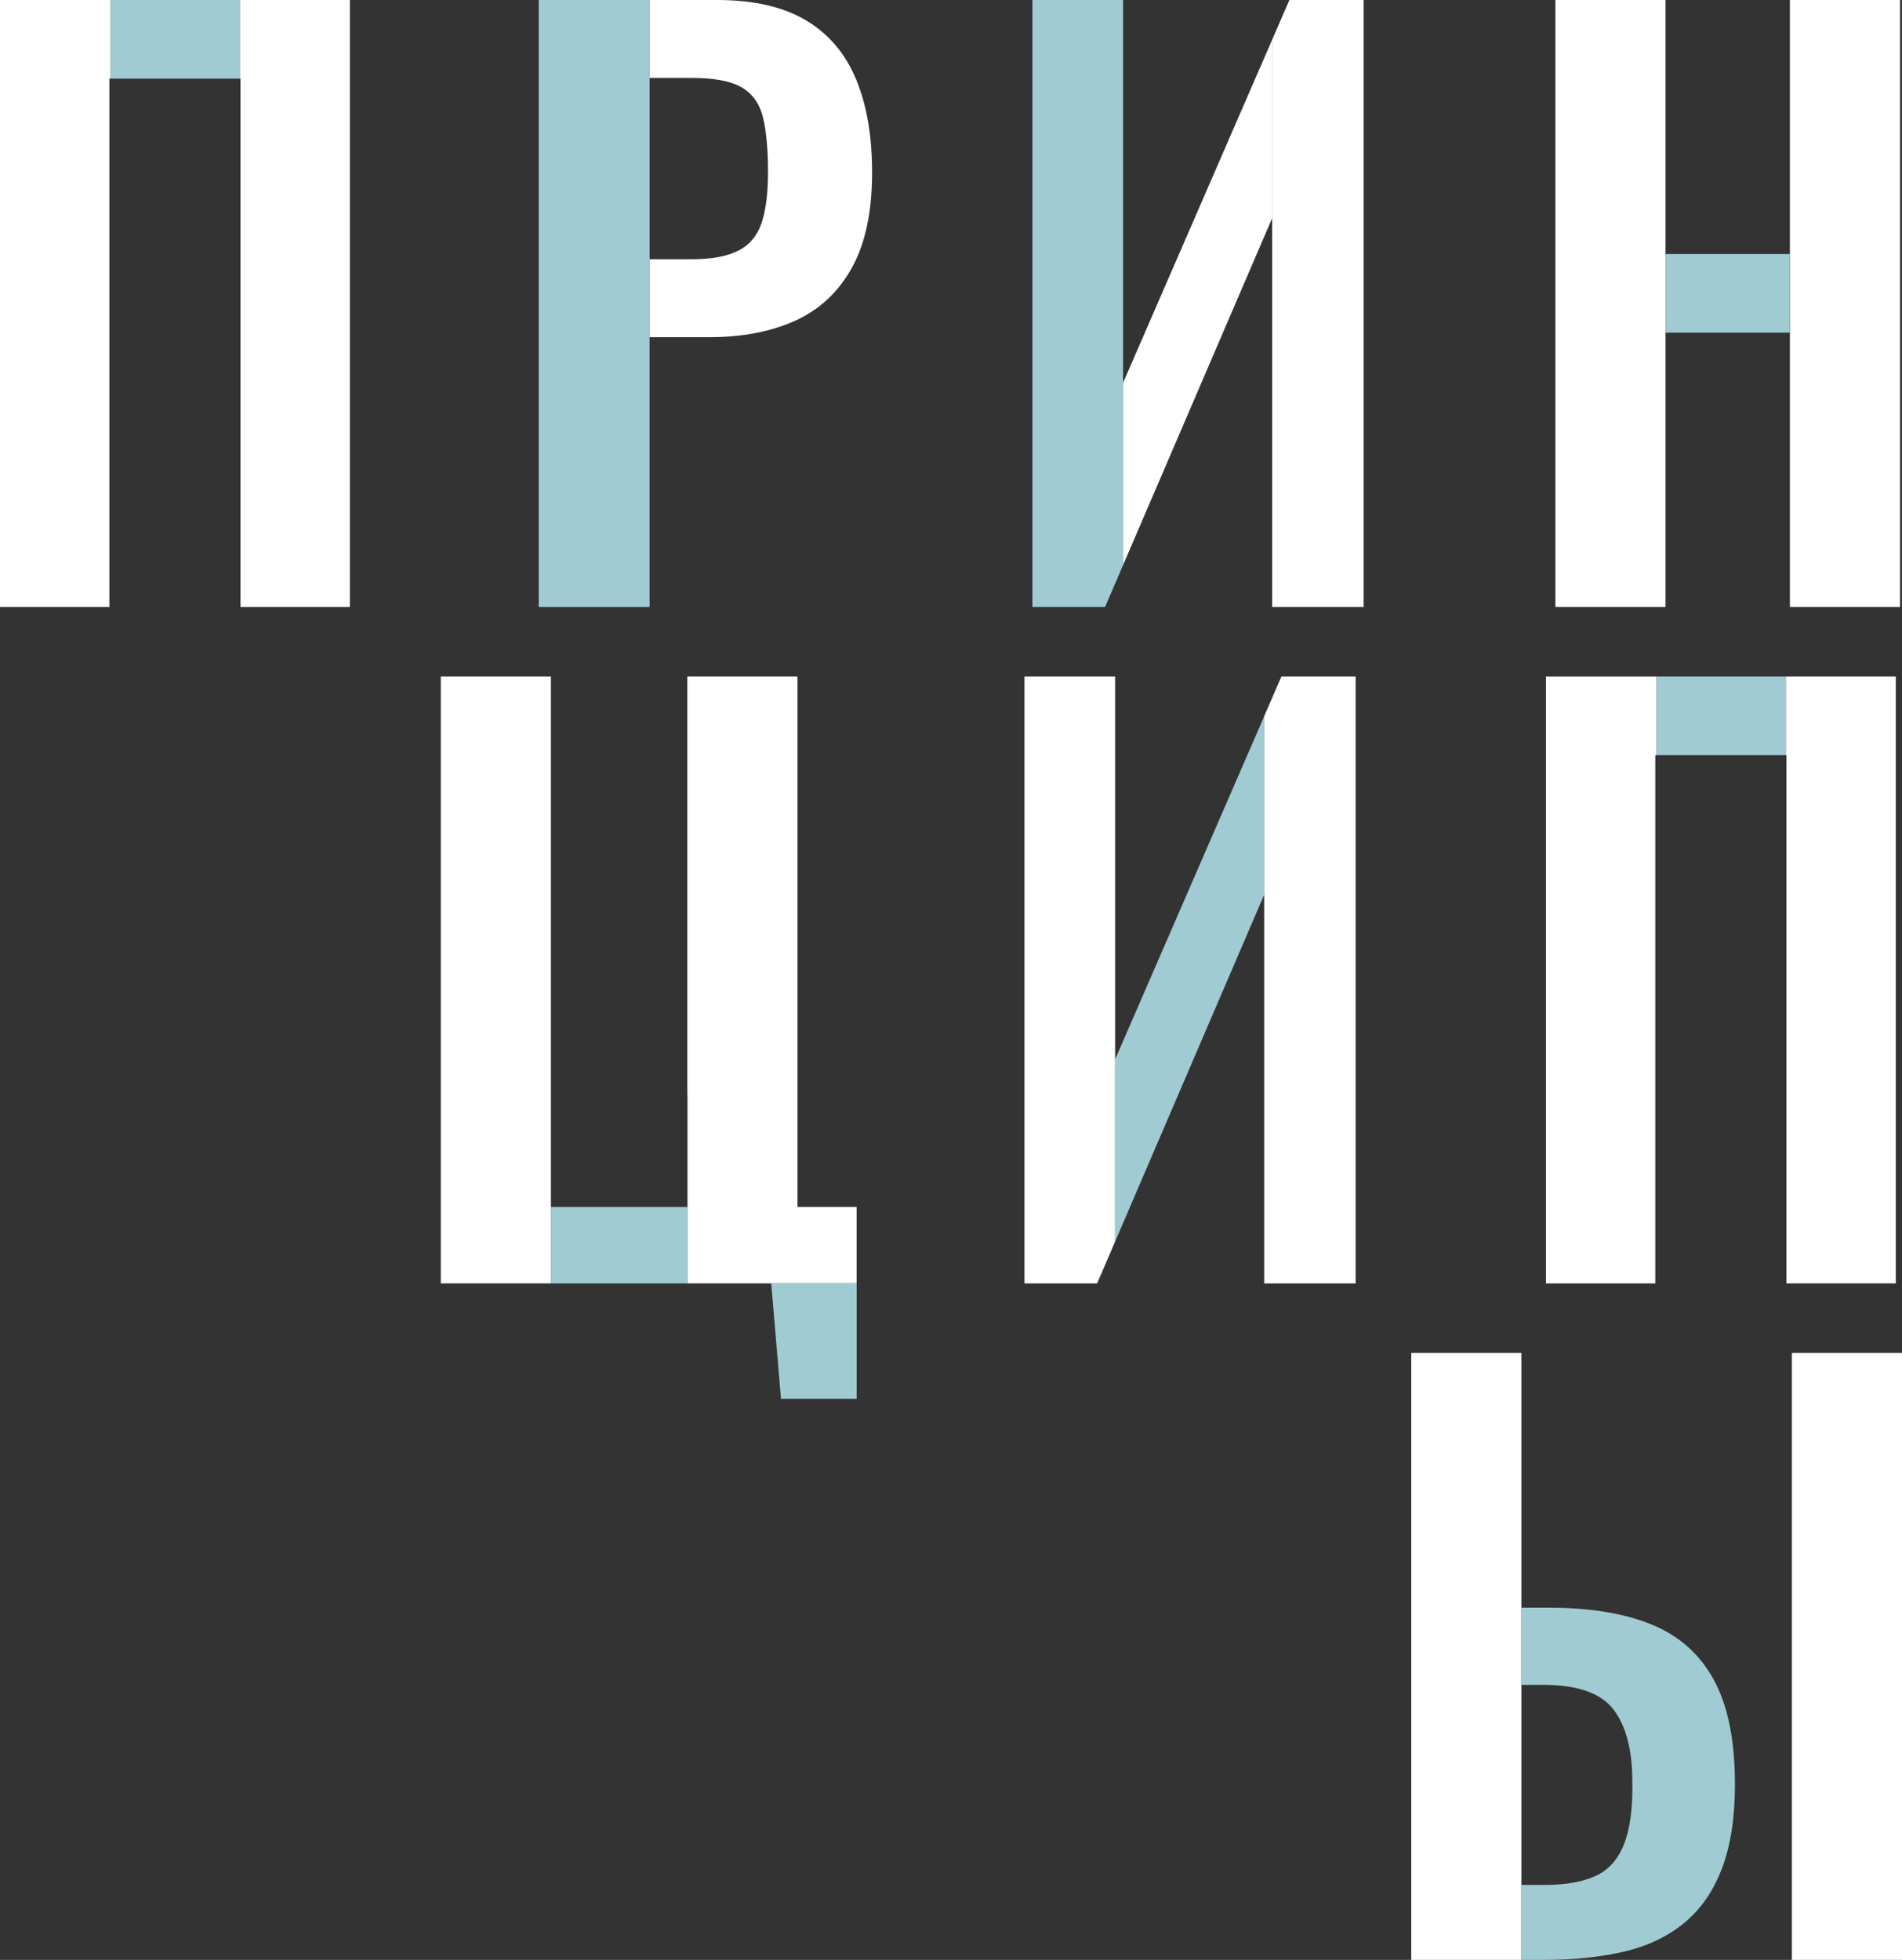
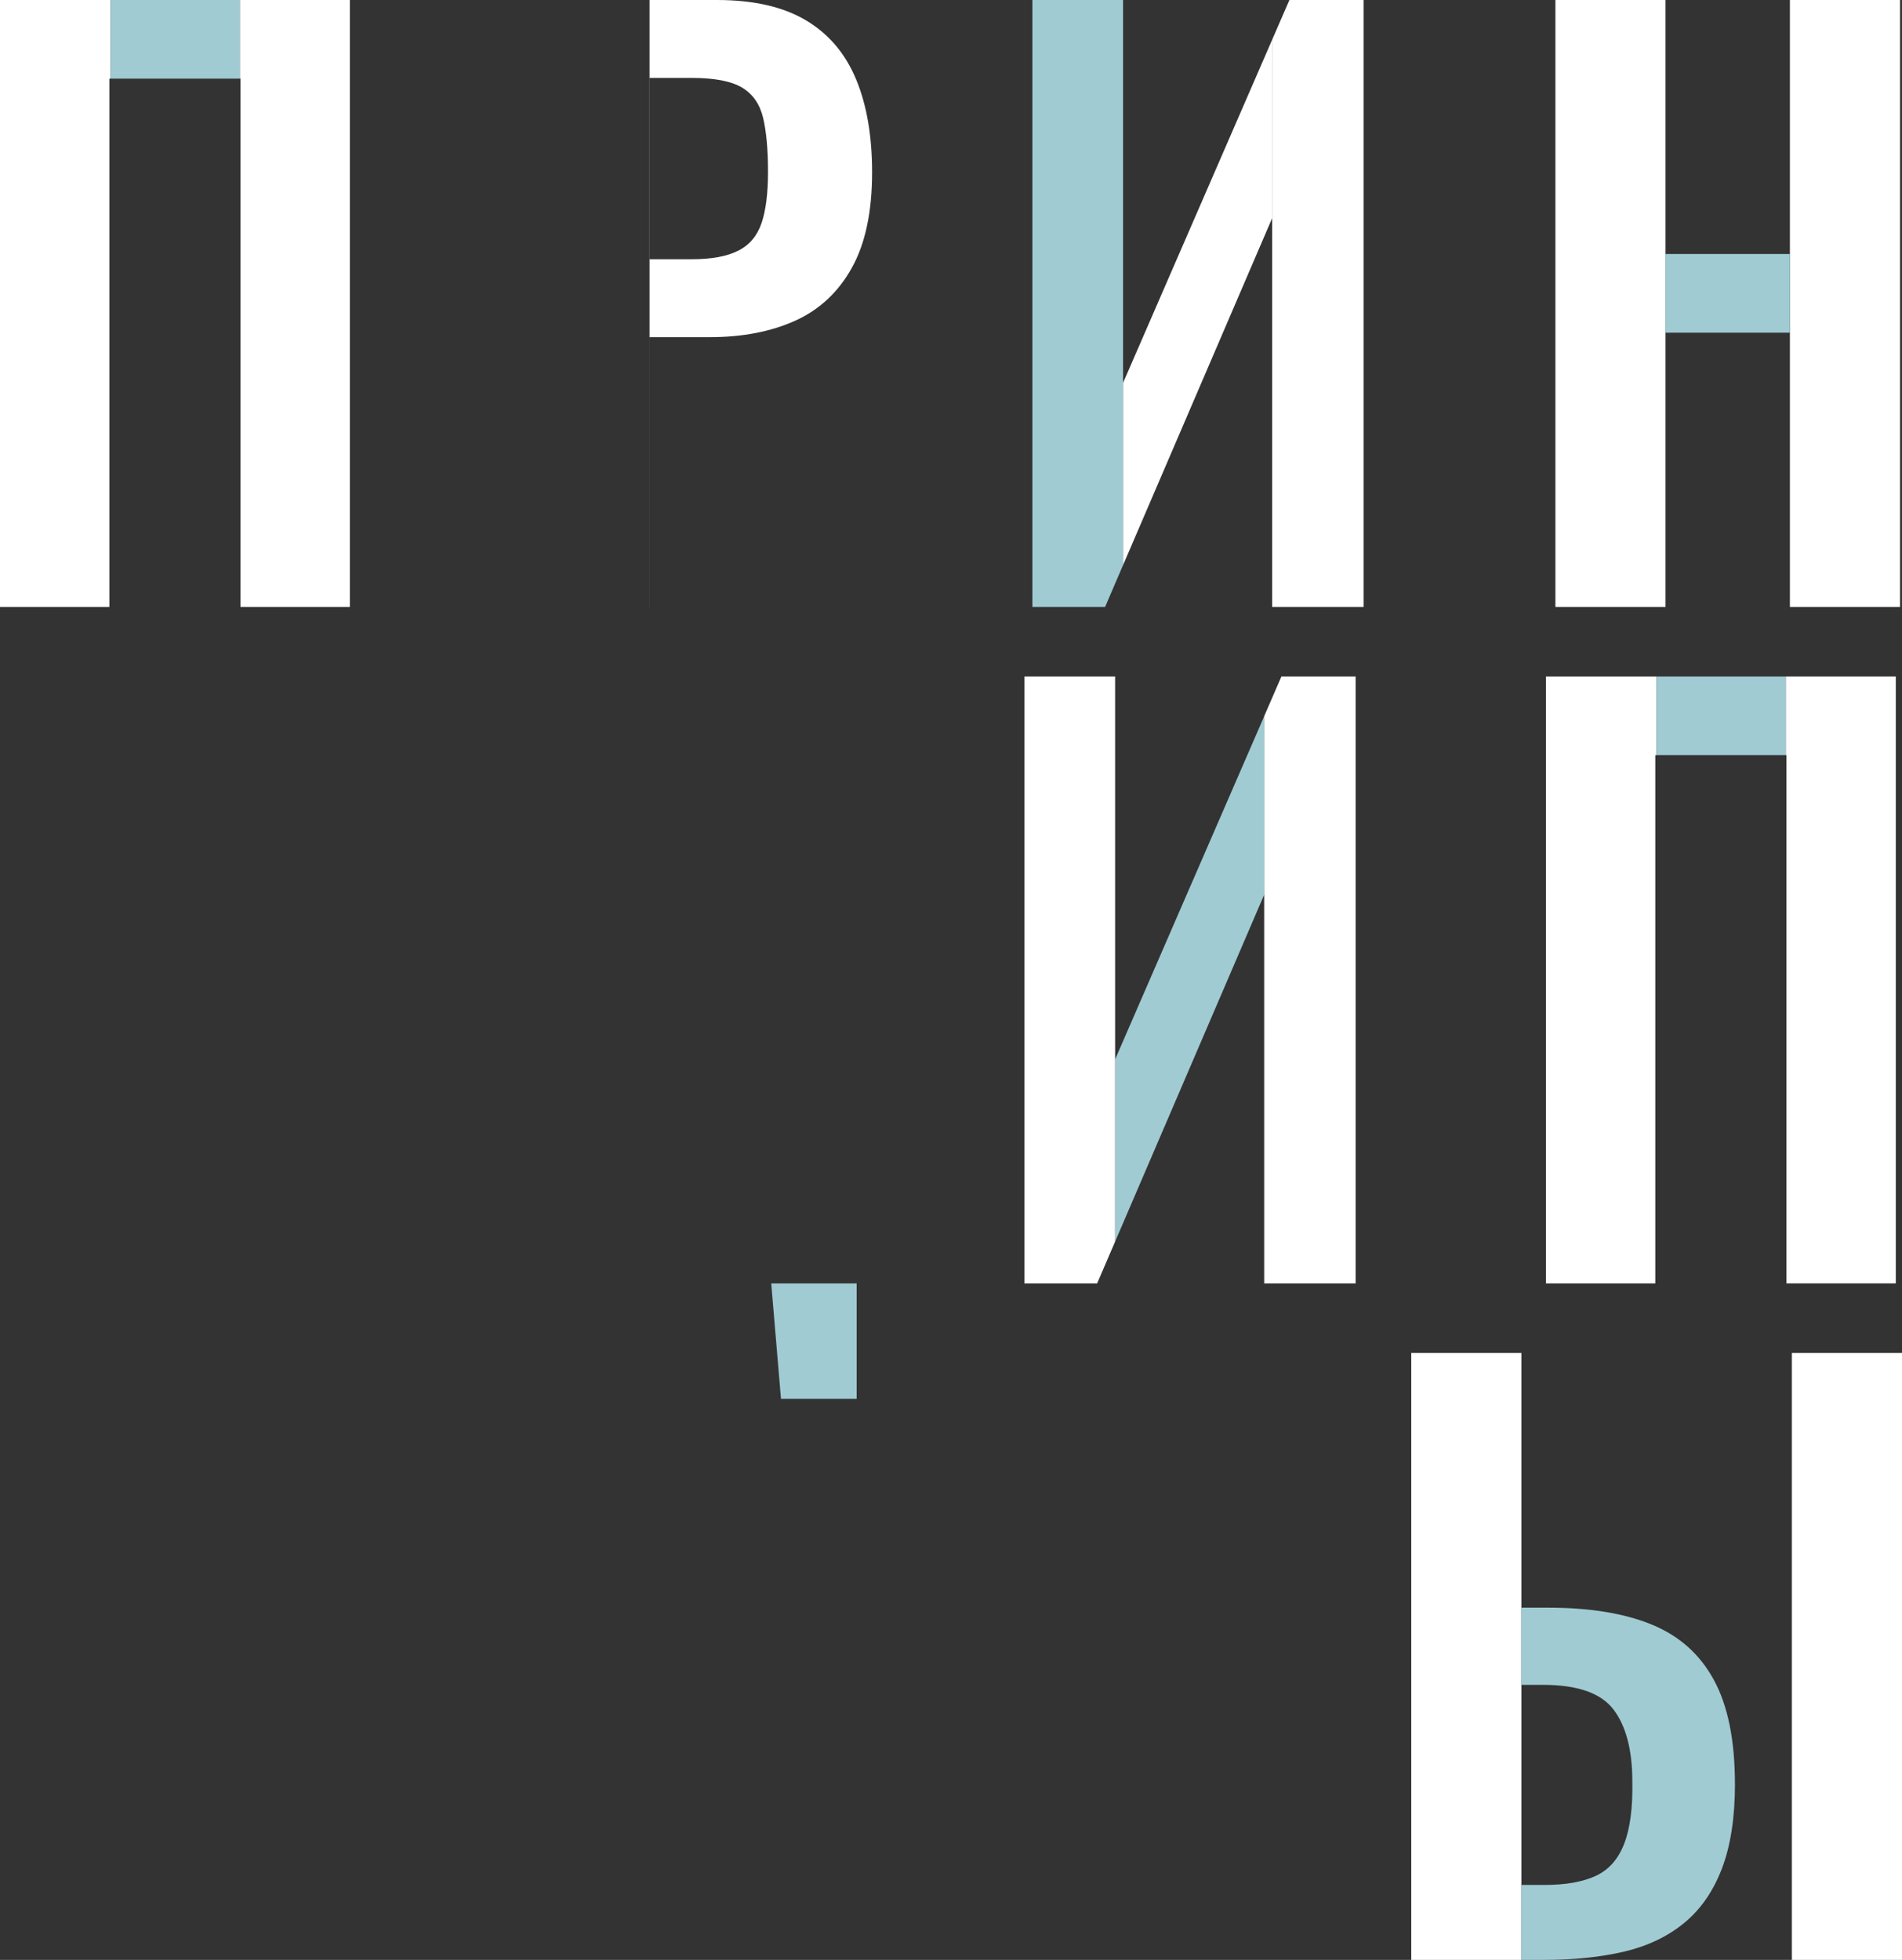
<svg xmlns="http://www.w3.org/2000/svg" id="_Слой_1" data-name="Слой 1" viewBox="0 0 548.38 565.02">
  <rect x="0" y="0" width="548.38" height="565.02" fill="#333333" stroke="none" />
  <defs>
    <style> .cls-1 { fill: #a0cbd3; } .cls-2 { fill: #fff; } </style>
  </defs>
  <path class="cls-2" d="M69.15,0v22.67h.19v152.3h31.53V0h-31.73ZM0,174.97h31.53V22.67h.39V0H0v174.97Z" />
  <path class="cls-2" d="M246.79,22.79c-3.09-7.42-7.92-13.07-14.47-16.96-6.56-3.89-15.09-5.83-25.6-5.83h-19.45v174.97h.01v-77.77h17.28c9.5,0,17.74-1.59,24.73-4.75,6.98-3.17,12.43-8.24,16.31-15.24,3.89-6.97,5.84-16.16,5.84-27.54,0-10.5-1.55-19.48-4.65-26.89ZM219.58,64.26c-1.22,3.67-3.45,6.34-6.7,7.99-3.24,1.67-7.74,2.49-13.49,2.49h-12.09V22.46h12.09c6.63,0,11.48.94,14.59,2.81,3.09,1.87,5.11,4.79,6.05,8.74.92,3.97,1.4,9.12,1.4,15.45s-.62,11.13-1.84,14.8Z" />
  <path class="cls-2" d="M323.8,110.38v52.53l42.99-100.04V11.44l-42.99,98.94Z" />
  <path class="cls-2" d="M516.06,0v174.97h31.75V0h-31.75ZM448.45,174.97h31.75V0h-31.75v174.97Z" />
-   <path class="cls-2" d="M127.09,195.02v174.97h31.75v-174.97h-31.75ZM229.92,347.96v-152.94h-31.75v120.62h.1v54.35h48.71v-22.03h-17.06Z" />
  <path class="cls-2" d="M516.63,390.05v174.97h31.75v-174.97h-31.75ZM406.89,390.05v174.97h31.75v-174.97h-31.75Z" />
  <rect class="cls-1" x="31.92" width="37.23" height="22.67" />
-   <rect class="cls-1" x="155.32" width="31.96" height="174.97" />
  <polygon class="cls-1" points="323.8 0 323.8 162.9 318.62 174.97 297.66 174.97 297.66 0 323.8 0" />
  <polygon class="cls-2" points="393.15 0 393.15 174.97 366.79 174.97 366.79 11.44 371.76 0 393.15 0" />
  <rect class="cls-1" x="480.2" y="73.22" width="35.86" height="22.69" />
-   <polygon class="cls-1" points="198.27 315.65 198.27 370 158.84 370 158.84 347.96 198.17 347.96 198.17 315.65 198.27 315.65" />
  <polygon class="cls-1" points="246.99 370 246.99 403.26 225.17 403.26 222.36 370 246.99 370" />
  <path class="cls-1" d="M321.51,305.4v52.53l42.99-100.04v-51.42l-42.99,98.94Z" />
  <polygon class="cls-2" points="321.51 195.02 321.51 357.93 316.32 370 295.37 370 295.37 195.02 321.51 195.02" />
  <polygon class="cls-2" points="390.85 195.02 390.85 370 364.49 370 364.49 206.46 369.46 195.02 390.85 195.02" />
  <path class="cls-2" d="M514.87,195.02v22.67h.19v152.3h31.53v-174.97h-31.73ZM445.72,370h31.53v-152.3h.39v-22.67h-31.92v174.97Z" />
  <rect class="cls-1" x="477.64" y="195.02" width="37.23" height="22.67" />
  <path class="cls-1" d="M500.22,514.25c0,9.8-1.27,17.96-3.79,24.51-2.52,6.56-6.15,11.77-10.91,15.66-4.75,3.89-10.5,6.62-17.28,8.22-6.77,1.58-14.47,2.38-23.11,2.38h-6.48v-21.61h6.7c6.05,0,10.94-.86,14.69-2.59,3.75-1.72,6.48-4.78,8.2-9.18,1.73-4.39,2.53-10.4,2.39-18.04,0-9.06-1.81-15.98-5.41-20.74-3.61-4.75-10.37-7.13-20.31-7.13h-6.27v-22.25h7.78c11.95,0,21.89,1.62,29.81,4.87,7.92,3.24,13.89,8.56,17.92,15.98,4.03,7.41,6.06,17.38,6.06,29.92Z" />
</svg>